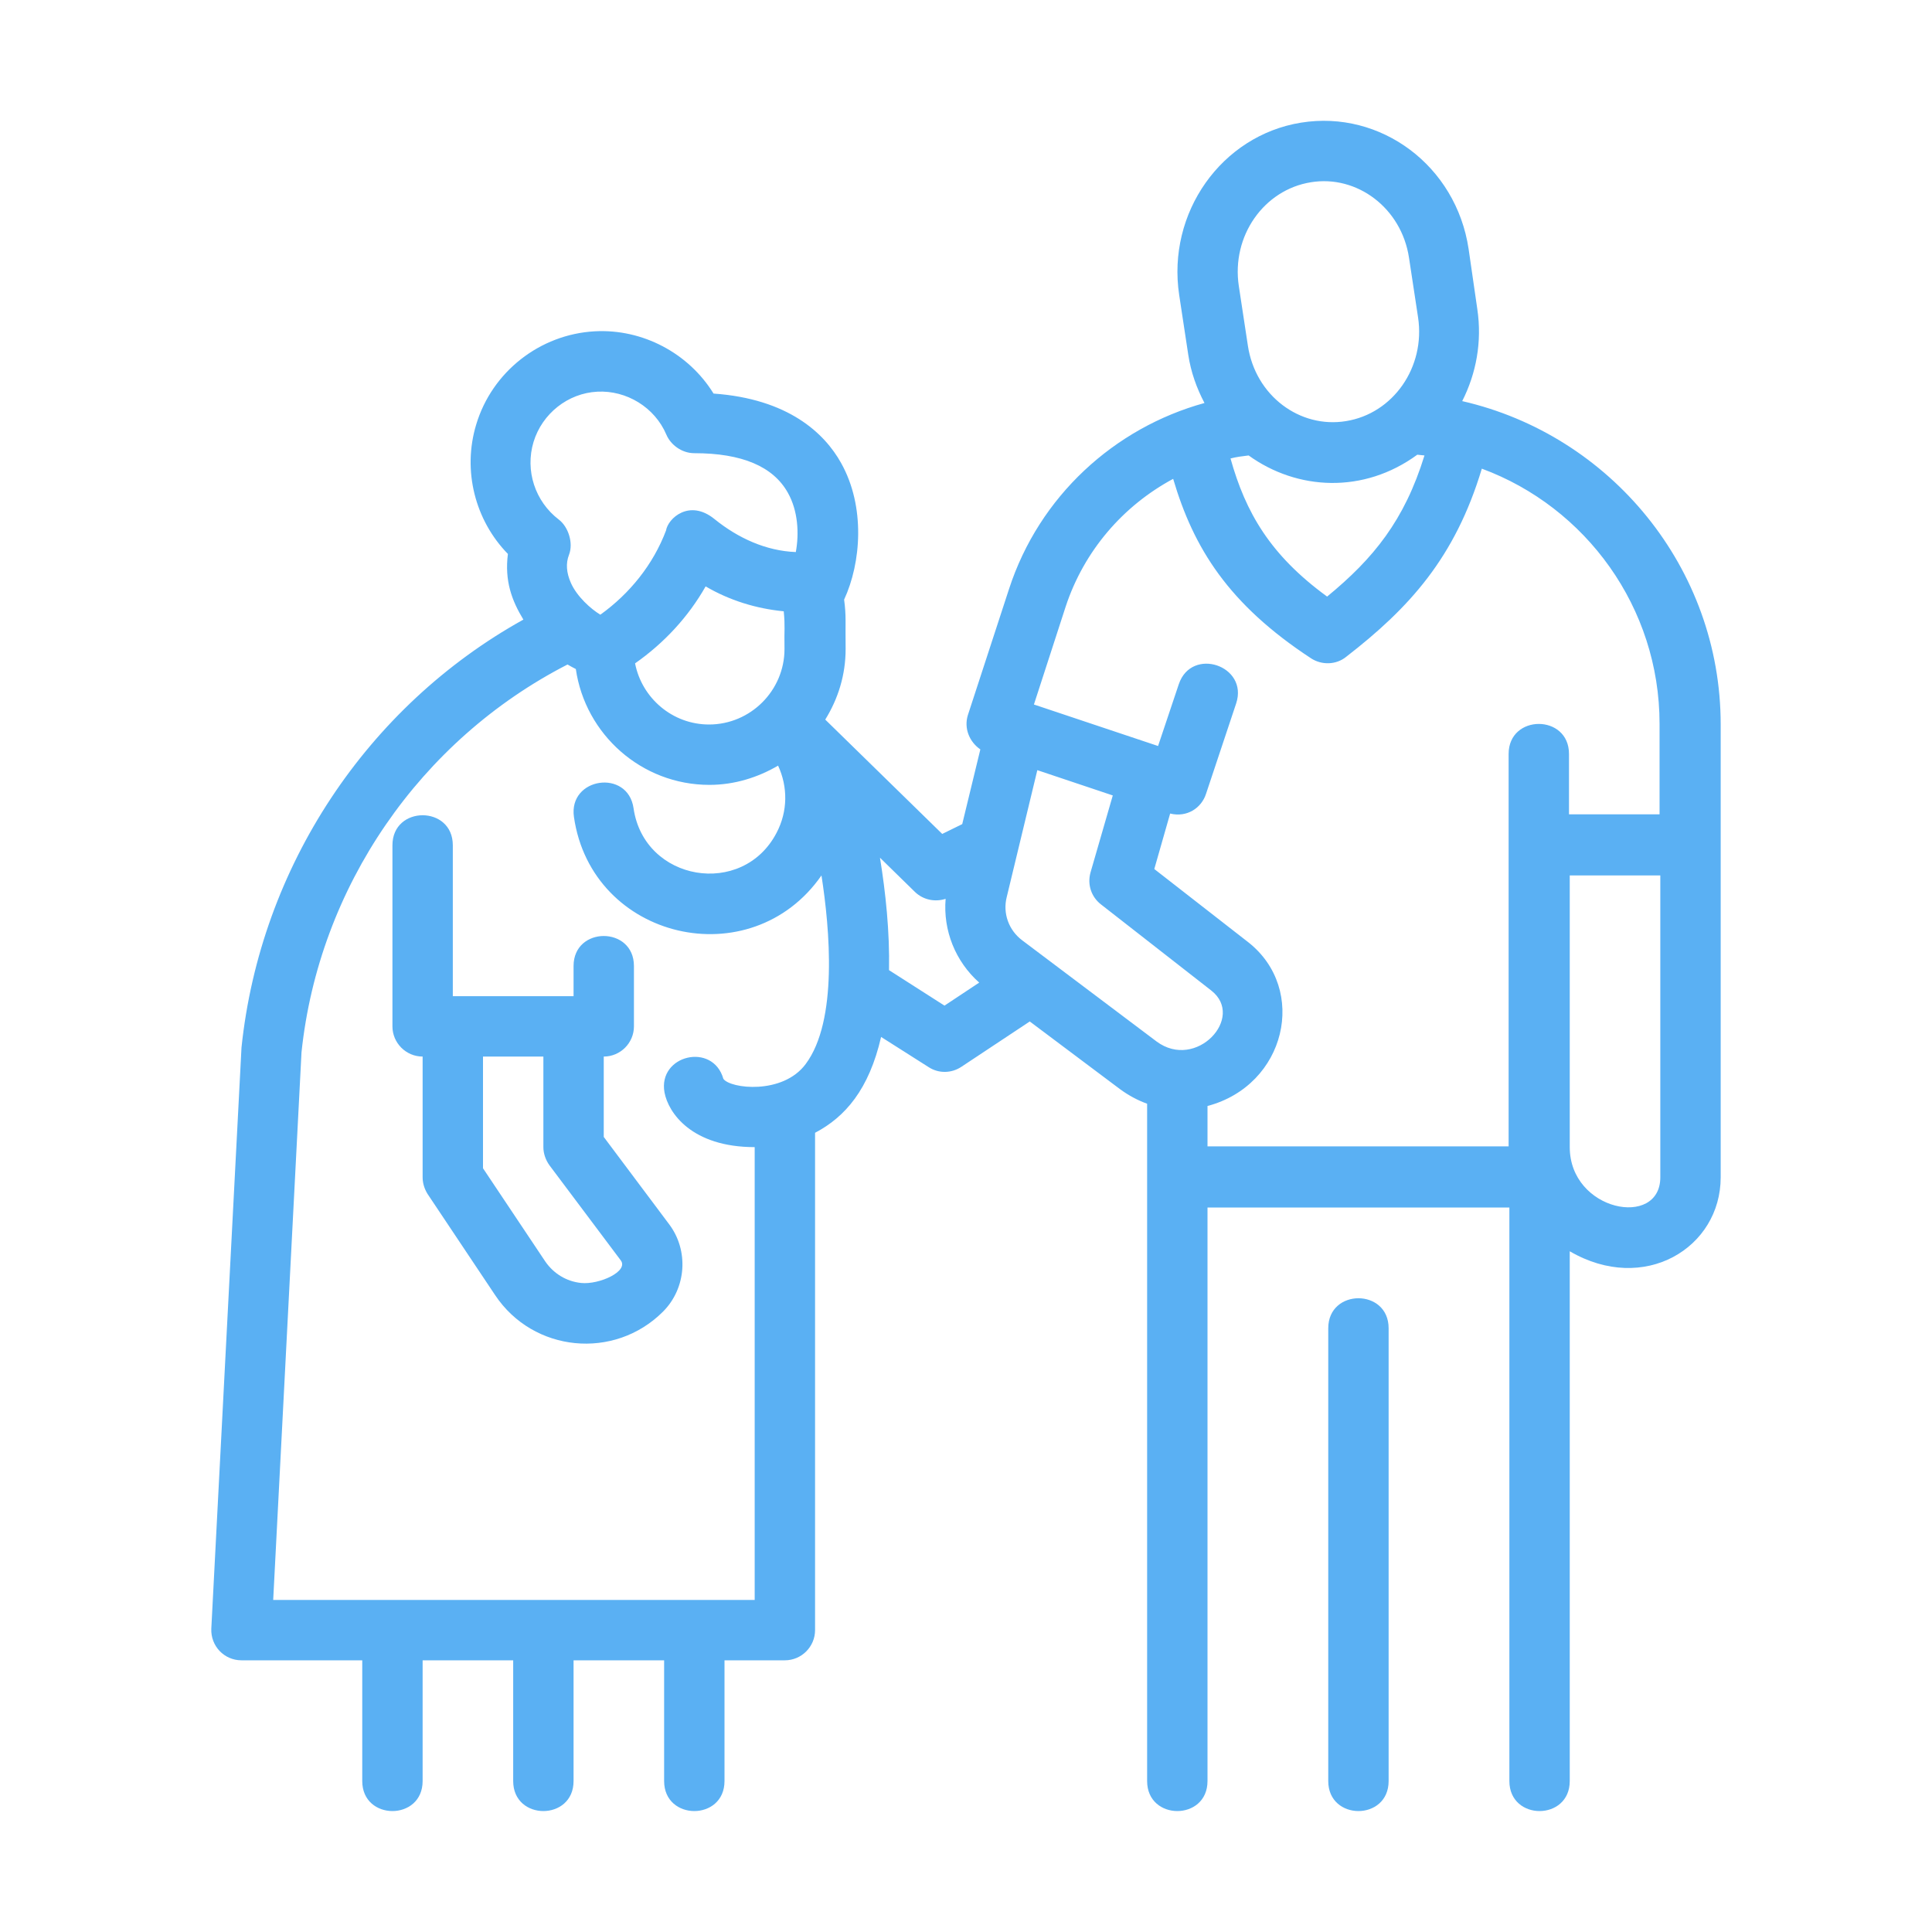
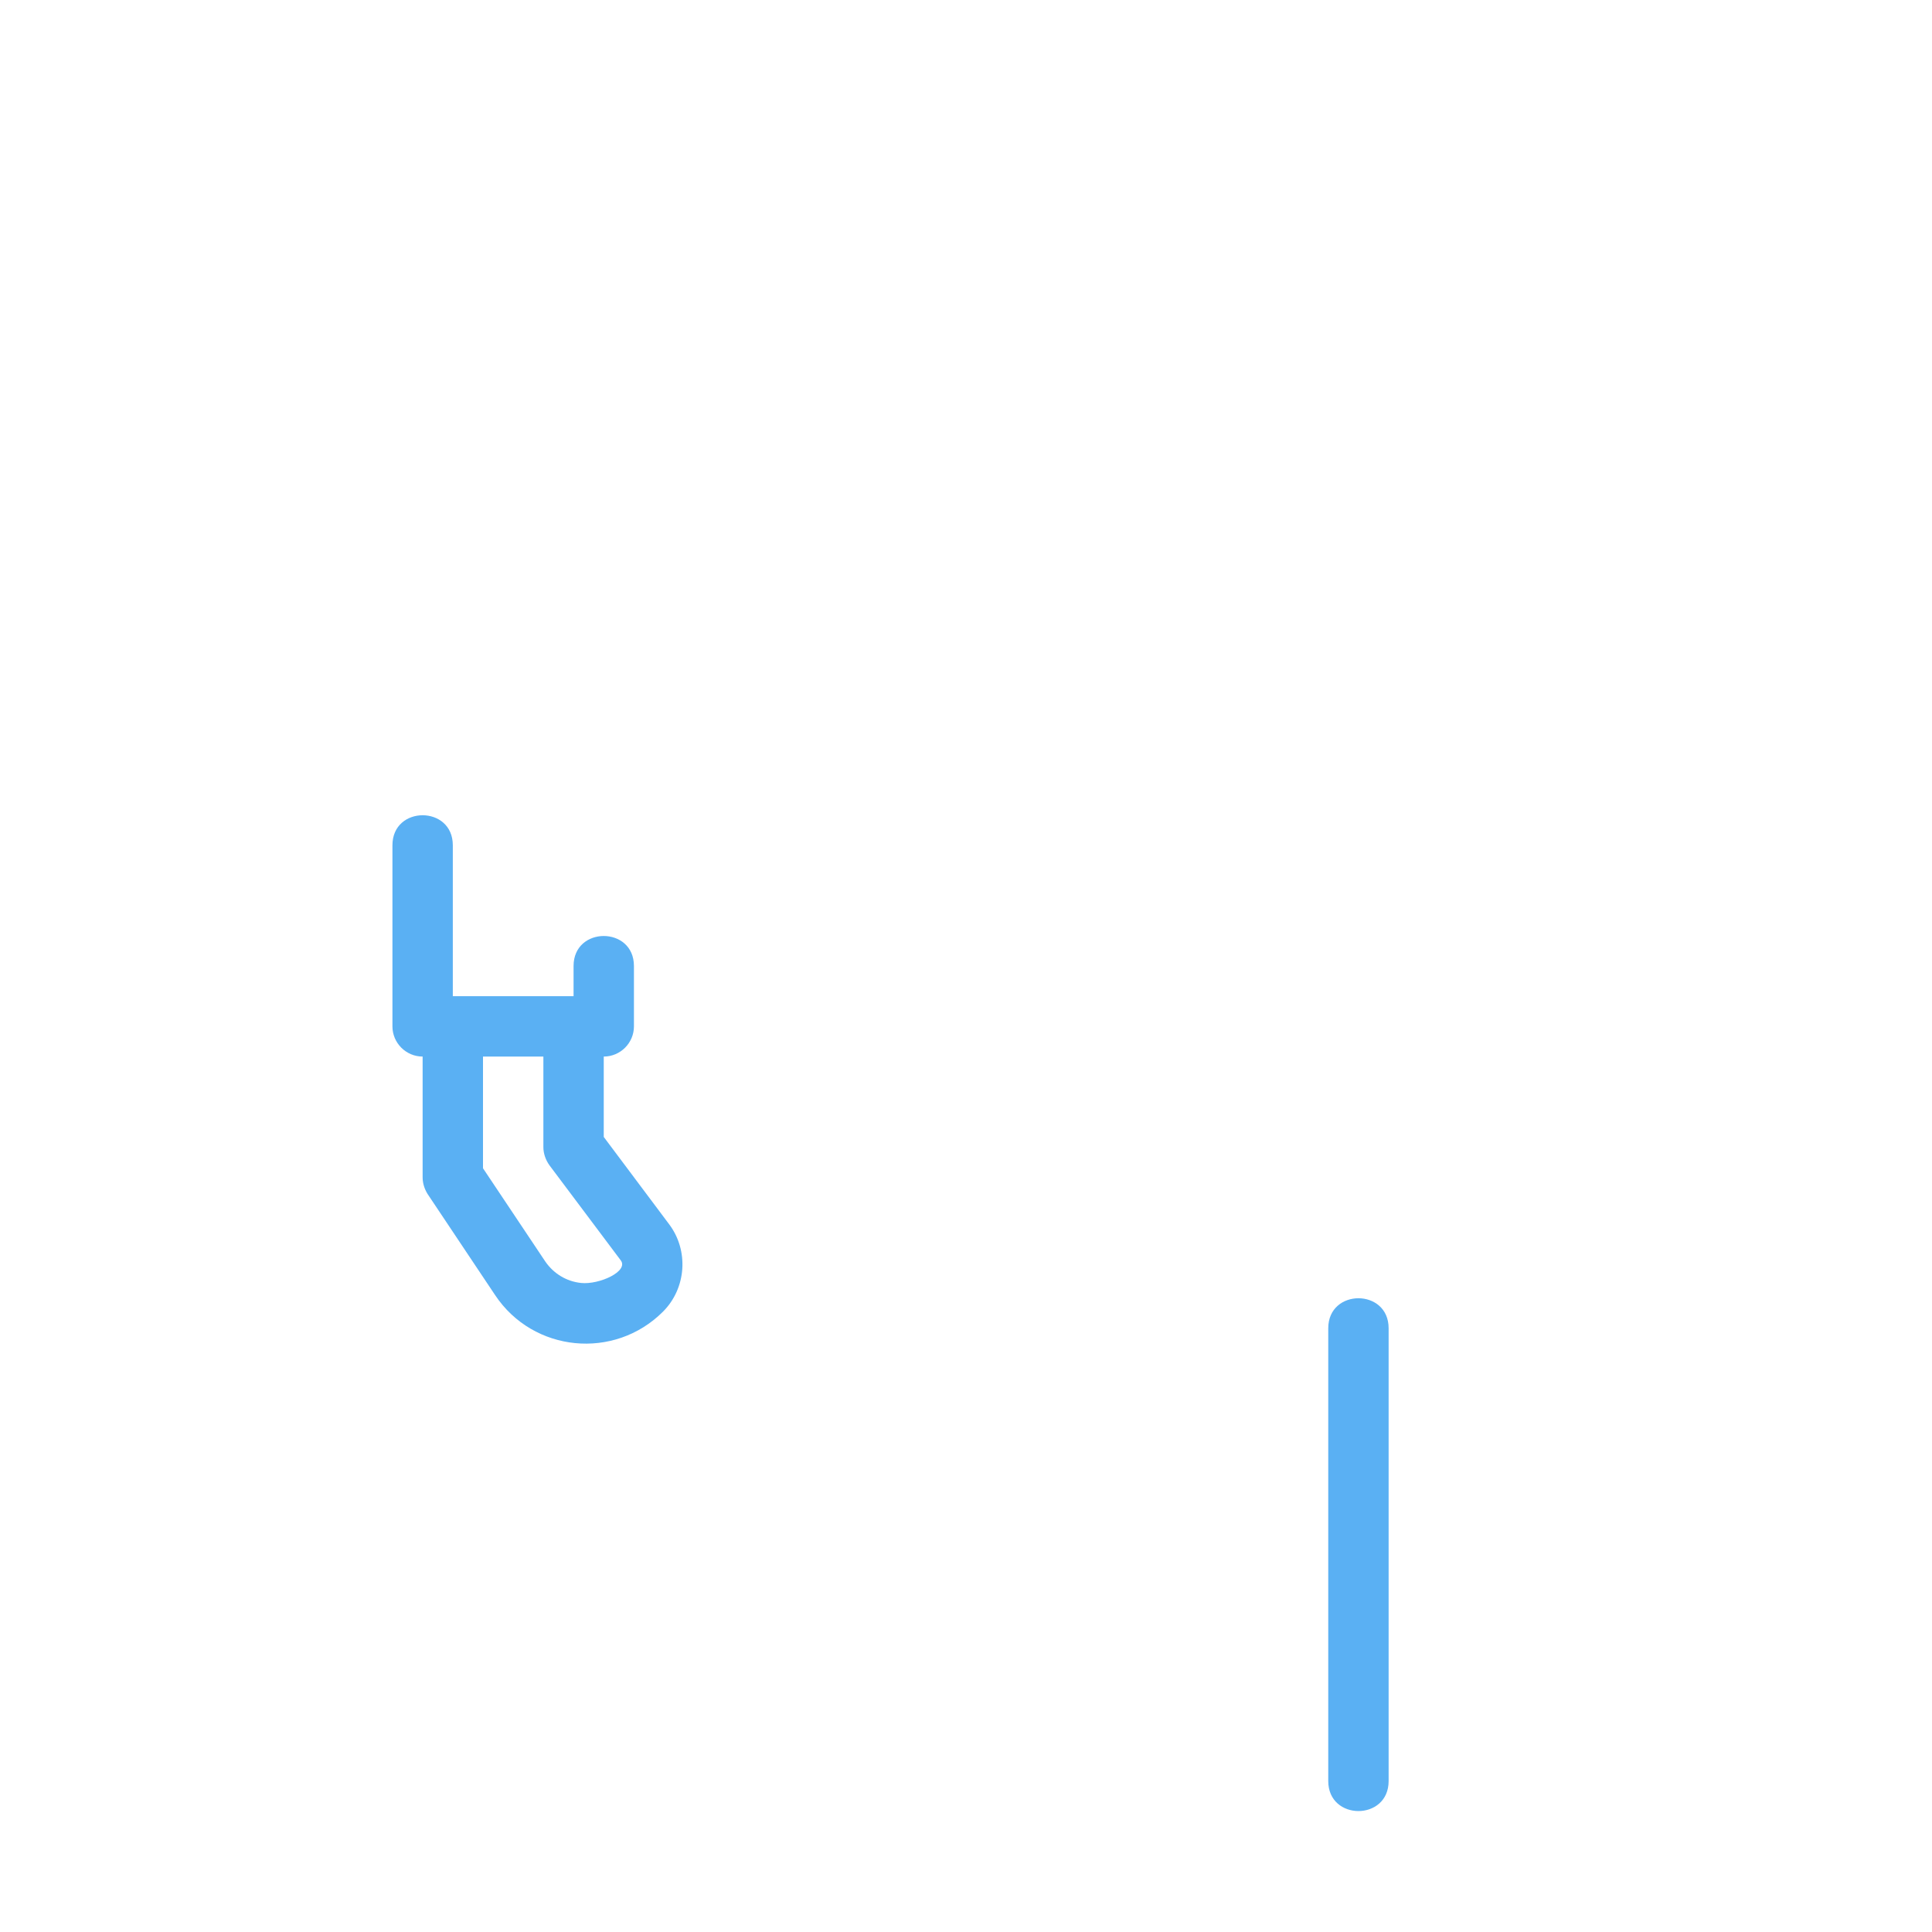
<svg xmlns="http://www.w3.org/2000/svg" id="Image" x="0px" y="0px" viewBox="0 0 512 512" style="enable-background:new 0 0 512 512;" xml:space="preserve">
  <style type="text/css">	.st0{fill:#5AB0F3;}</style>
  <g>
    <path class="st0" d="M352,352v120c0,10.6,16,10.6,16,0V352C368,341.4,352,341.4,352,352z" />
-     <path class="st0" d="M387.5,106.3c3.7-7.3,5.3-15.7,4-24.4L389.2,66c-3.3-22.1-23.3-36.9-44.4-33.5c-21.1,3.4-35.6,23.9-32.3,45.7  l2.4,15.8c0.7,4.6,2.2,8.8,4.3,12.8c-23.9,6.6-43.8,24.7-51.8,49.3l-10.9,33.4c-1.1,3.5,0.4,7.1,3.3,9.1l-4.8,19.8l-5.3,2.6  l-31-30.3c3.4-5.5,5.4-11.8,5.4-18.7c-0.1-7.1,0.2-8.6-0.4-13.1c4.5-9.7,5.7-24.6-0.8-36.2c-4.4-7.9-14-17-33.8-18.4  c-6.6-10.7-18.8-17.2-31.5-16.5c-14.5,0.8-27.2,10.7-31.4,24.7c-3.7,12.2-0.3,25.4,8.4,34.3c-0.9,7.1,1,12.3,4.1,17.4  c-41.4,23-69.7,65.5-74.7,113.4L56,431.6c-0.2,4.6,3.4,8.4,8,8.4h32v32c0,10.6,16,10.6,16,0v-32h24v32c0,10.6,16,10.6,16,0v-32h24  v32c0,10.6,16,10.6,16,0v-32h16c4.4,0,8-3.6,8-8V300.2c8-4.2,14.3-11.5,17.5-25.4l12.6,8c2.6,1.7,6,1.7,8.7-0.1l18.1-12l24,18  c2.2,1.6,4.6,2.9,7.1,3.8V472c0,10.6,16,10.6,16,0V320h80v152c0,10.6,16,10.6,16,0V331.6c19.7,11.5,40-0.9,40-19.6V192  C456,150.5,426.8,115.3,387.5,106.3L387.5,106.3z M330.9,120.7c12.9,9.3,30.5,10.2,44.7-0.2c0.6,0.1,1.2,0.1,1.9,0.2  c-5.3,17.2-13.5,27.3-25.8,37.4c-15.1-11-21.6-22.3-25.6-36.6C327.6,121.1,329.2,120.9,330.9,120.7L330.9,120.7z M347.4,48.3  c12.2-2,24,6.8,26,20l2.4,15.8c2,13.2-6.6,25.5-19.1,27.5c-12.2,2-24-6.7-26-20l-2.4-15.8C326.3,62.6,334.9,50.3,347.4,48.3  L347.4,48.3z M187,155.4c6.3,3.7,13.4,5.9,20.7,6.6c0.4,4.2,0.1,4.6,0.2,10c0,11-9,20-20,20c-9.7,0-17.8-7-19.6-16.2  C176,170.4,182.4,163.5,187,155.4z M141.4,117.1c2.3-7.5,9.1-12.9,16.9-13.3c7.7-0.4,15.2,4.1,18.3,11.4c1.1,2.6,4,4.9,7.4,4.9  c12.6,0,20.9,3.5,24.8,10.5c2.7,4.8,3,10.8,2.1,15.7c-7.9-0.3-15.3-3.7-21.5-8.7c-6.7-5.5-12.4-0.2-12.9,3  c-3.4,9-9.6,16.7-17.4,22.3c-2.5-1.5-6.2-4.8-7.8-8.4c-1.2-2.7-1.4-5.2-0.5-7.5c1.2-3.1-0.2-7.4-2.7-9.3  C141.8,132.9,139.1,124.7,141.4,117.1L141.4,117.1z M200,424H72.4l7.5-145.1c4.6-43.9,31.5-82.8,70.5-102.8  c0.7,0.4,1.4,0.8,2.2,1.2C155.1,194.6,170,208,188,208c6.7,0,12.9-2,18.2-5.1c2.6,5.6,2.6,12.1-0.4,17.8  c-9,17.3-35.1,12.9-37.9-6.5c-1.5-10.5-17.3-8.2-15.8,2.3c4.7,32.6,46.9,42.4,65.6,15.5c2.2,14.2,4.4,38.5-4.2,50  c-6.1,8.2-20,6.5-21.8,3.9c-2.8-9.8-17.4-6.3-15.6,3.6c1,5.4,7.2,14.5,23.9,14.5V424z M250.3,266.5l-14.7-9.4  c0.2-10.2-0.9-20.6-2.4-29.8l9.3,9.1c2.2,2.1,5.3,2.7,8.1,1.8c-0.7,8.4,2.6,16.6,8.9,22.2L250.3,266.5z M270.9,249.2  c-3.6-2.7-5.2-7.2-4.1-11.5l8.1-33.6l20,6.7l-5.9,20.4c-0.9,3.2,0.2,6.5,2.8,8.5l29.2,22.8c9.1,7.1-4,21.3-14.5,13.5L270.9,249.2z   M320,304v-10.9c20.8-5.5,26.7-30.9,10.8-43.4l-24.9-19.4l4.2-14.7c4.5,1.1,8.3-1.5,9.5-5.2l8-24c3.3-10-11.8-15.1-15.2-5.1  l-5.5,16.4l-32.9-11l8.4-25.9c4.9-14.9,15.3-26.8,28.5-33.9c5.4,18.3,14.6,33.2,36.6,47.6c2.8,1.8,6.6,1.7,9.2-0.4  c16.8-13,28.9-26.3,36-49.9c27.6,10.2,47.1,36.8,47.1,67.6v24h-24v-16c0-10.6-16-10.6-16,0v104H320z M416,304v-72h24v80  C440,325.6,416,321,416,304z" />
    <path class="st0" d="M160,301.3V280c4.4,0,8-3.6,8-8v-16c0-10.6-16-10.6-16,0v8h-32v-40c0-10.6-16-10.6-16,0v48c0,4.4,3.6,8,8,8v32  c0,1.6,0.5,3.1,1.3,4.4l17.9,26.8c10.1,15.2,31.6,17.3,44.5,4.4c6.2-6.2,6.9-16.2,1.6-23.2L160,301.3z M154,340  c-3.9-0.4-7.3-2.5-9.5-5.7L128,309.6V280h16v24c0,1.7,0.6,3.4,1.6,4.8l18.9,25.2C166.7,336.9,158.8,340.5,154,340z" />
  </g>
</svg>